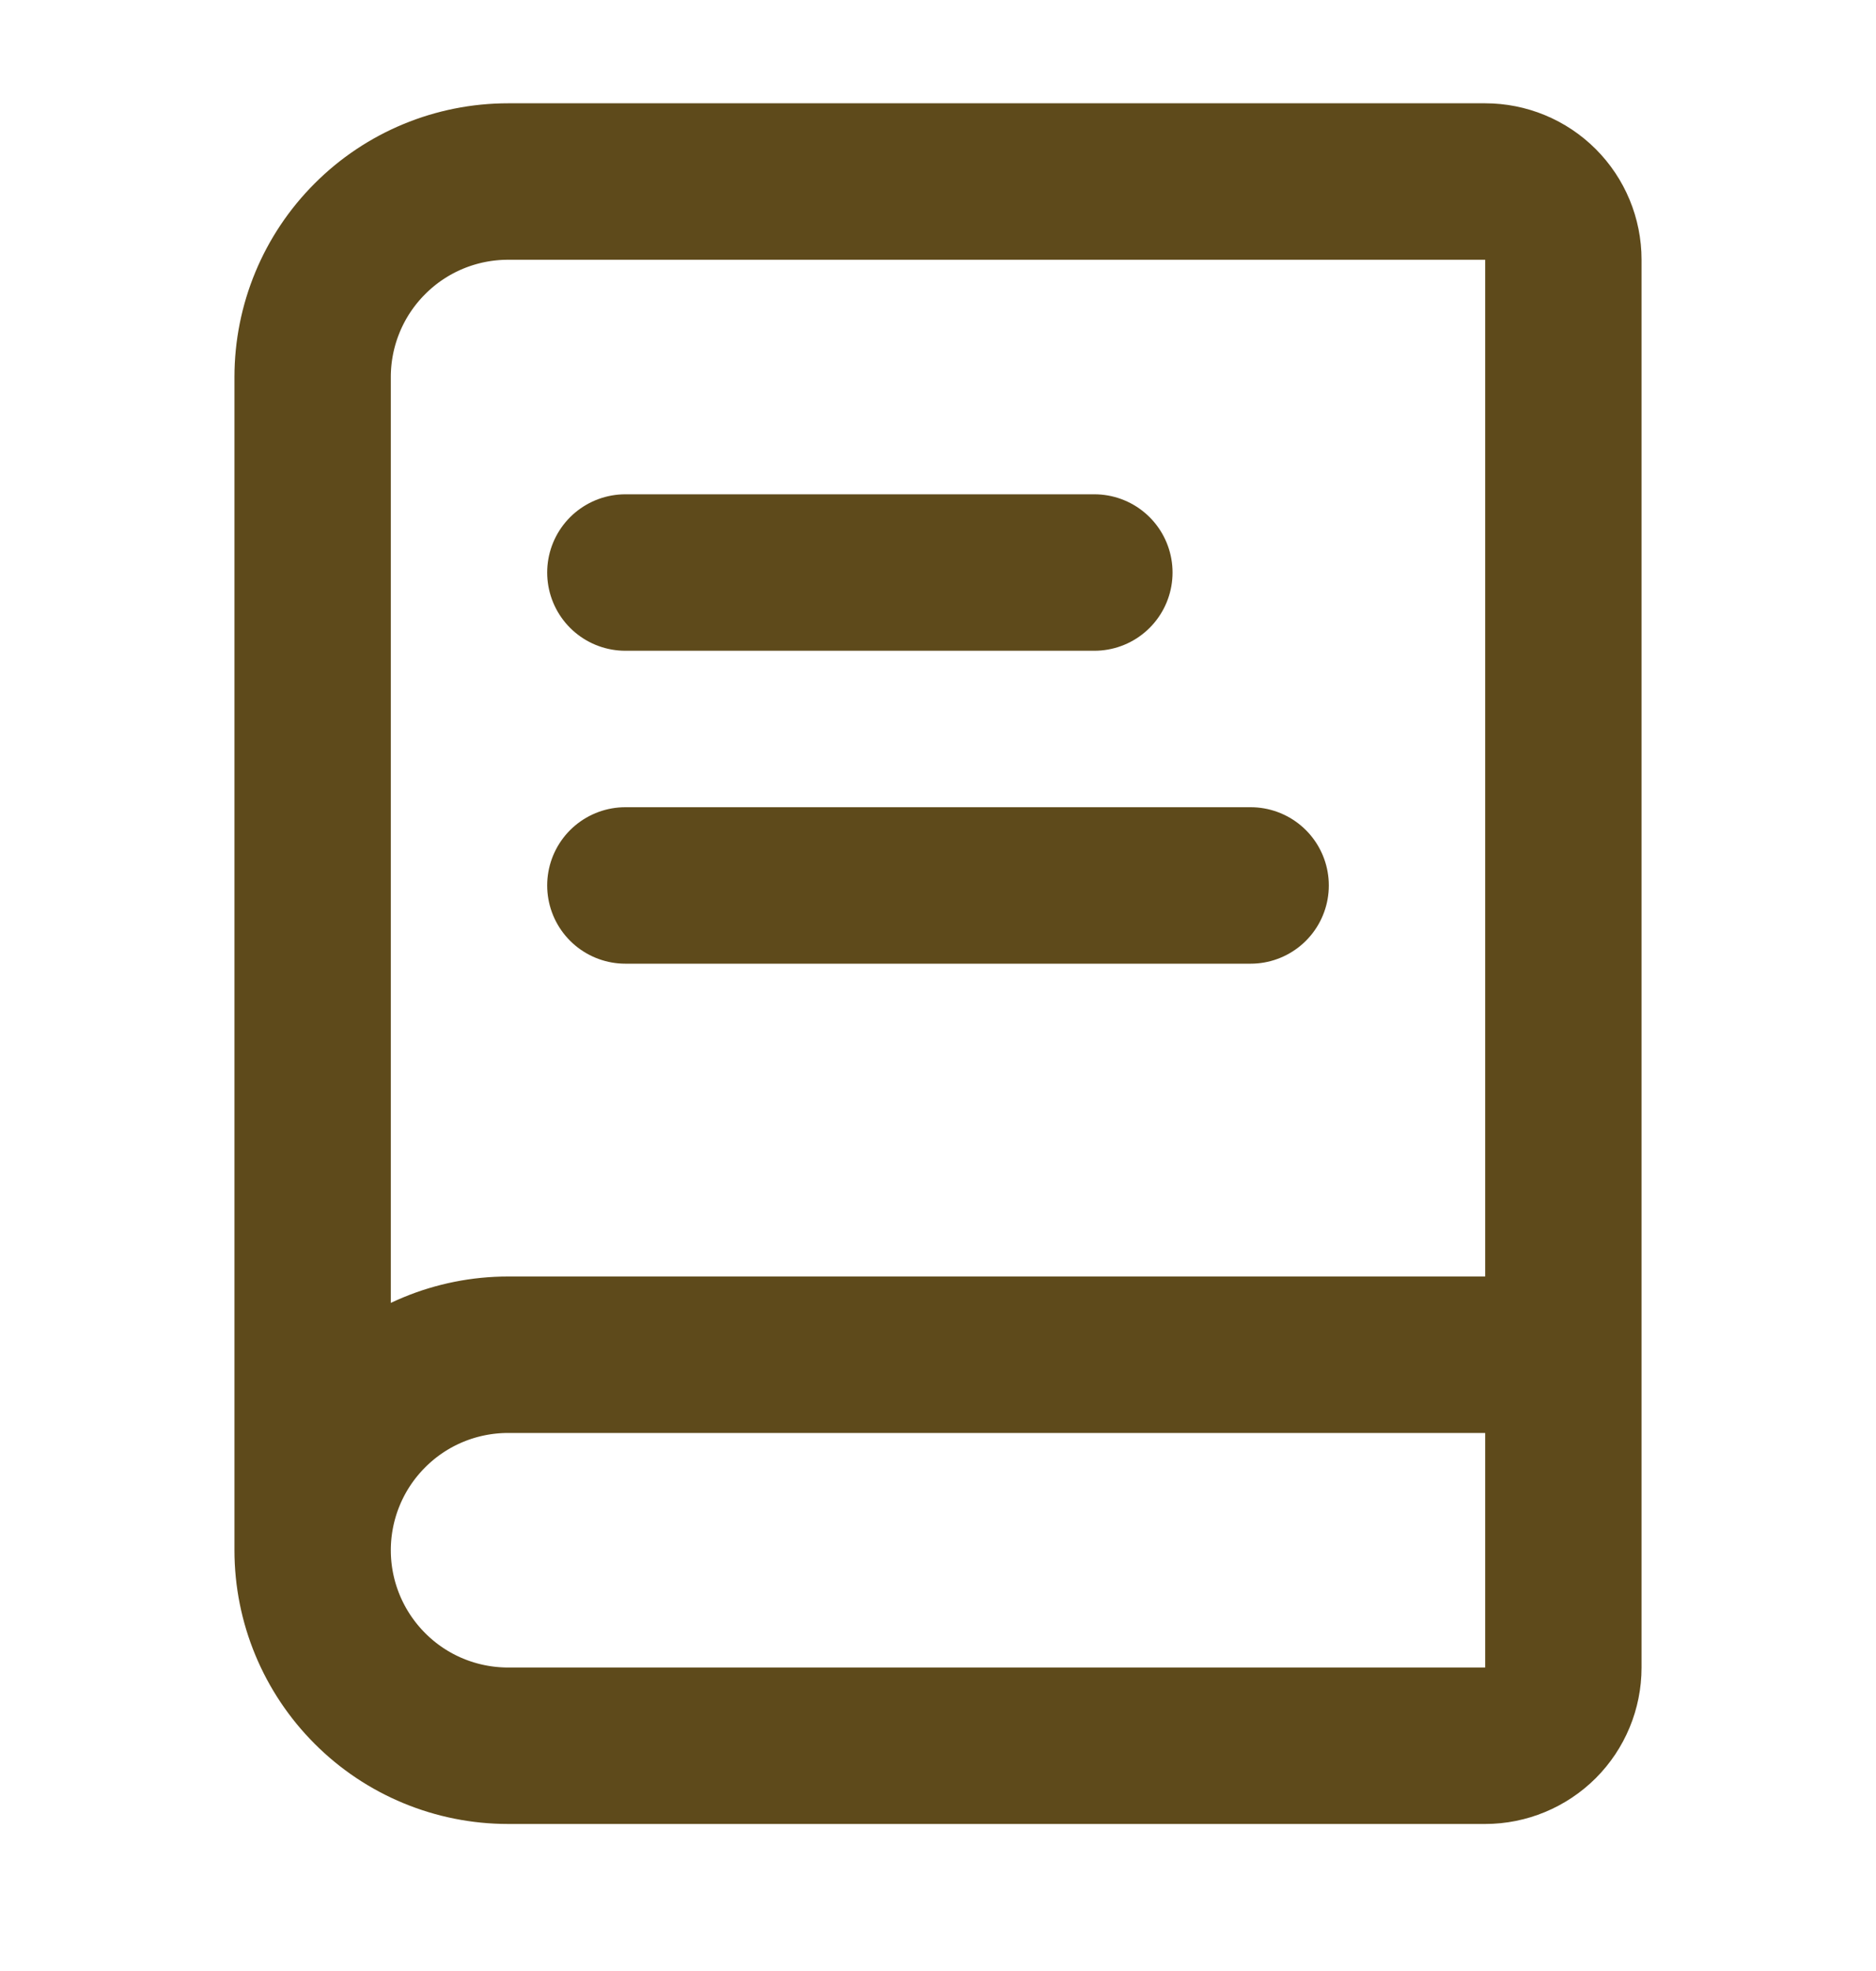
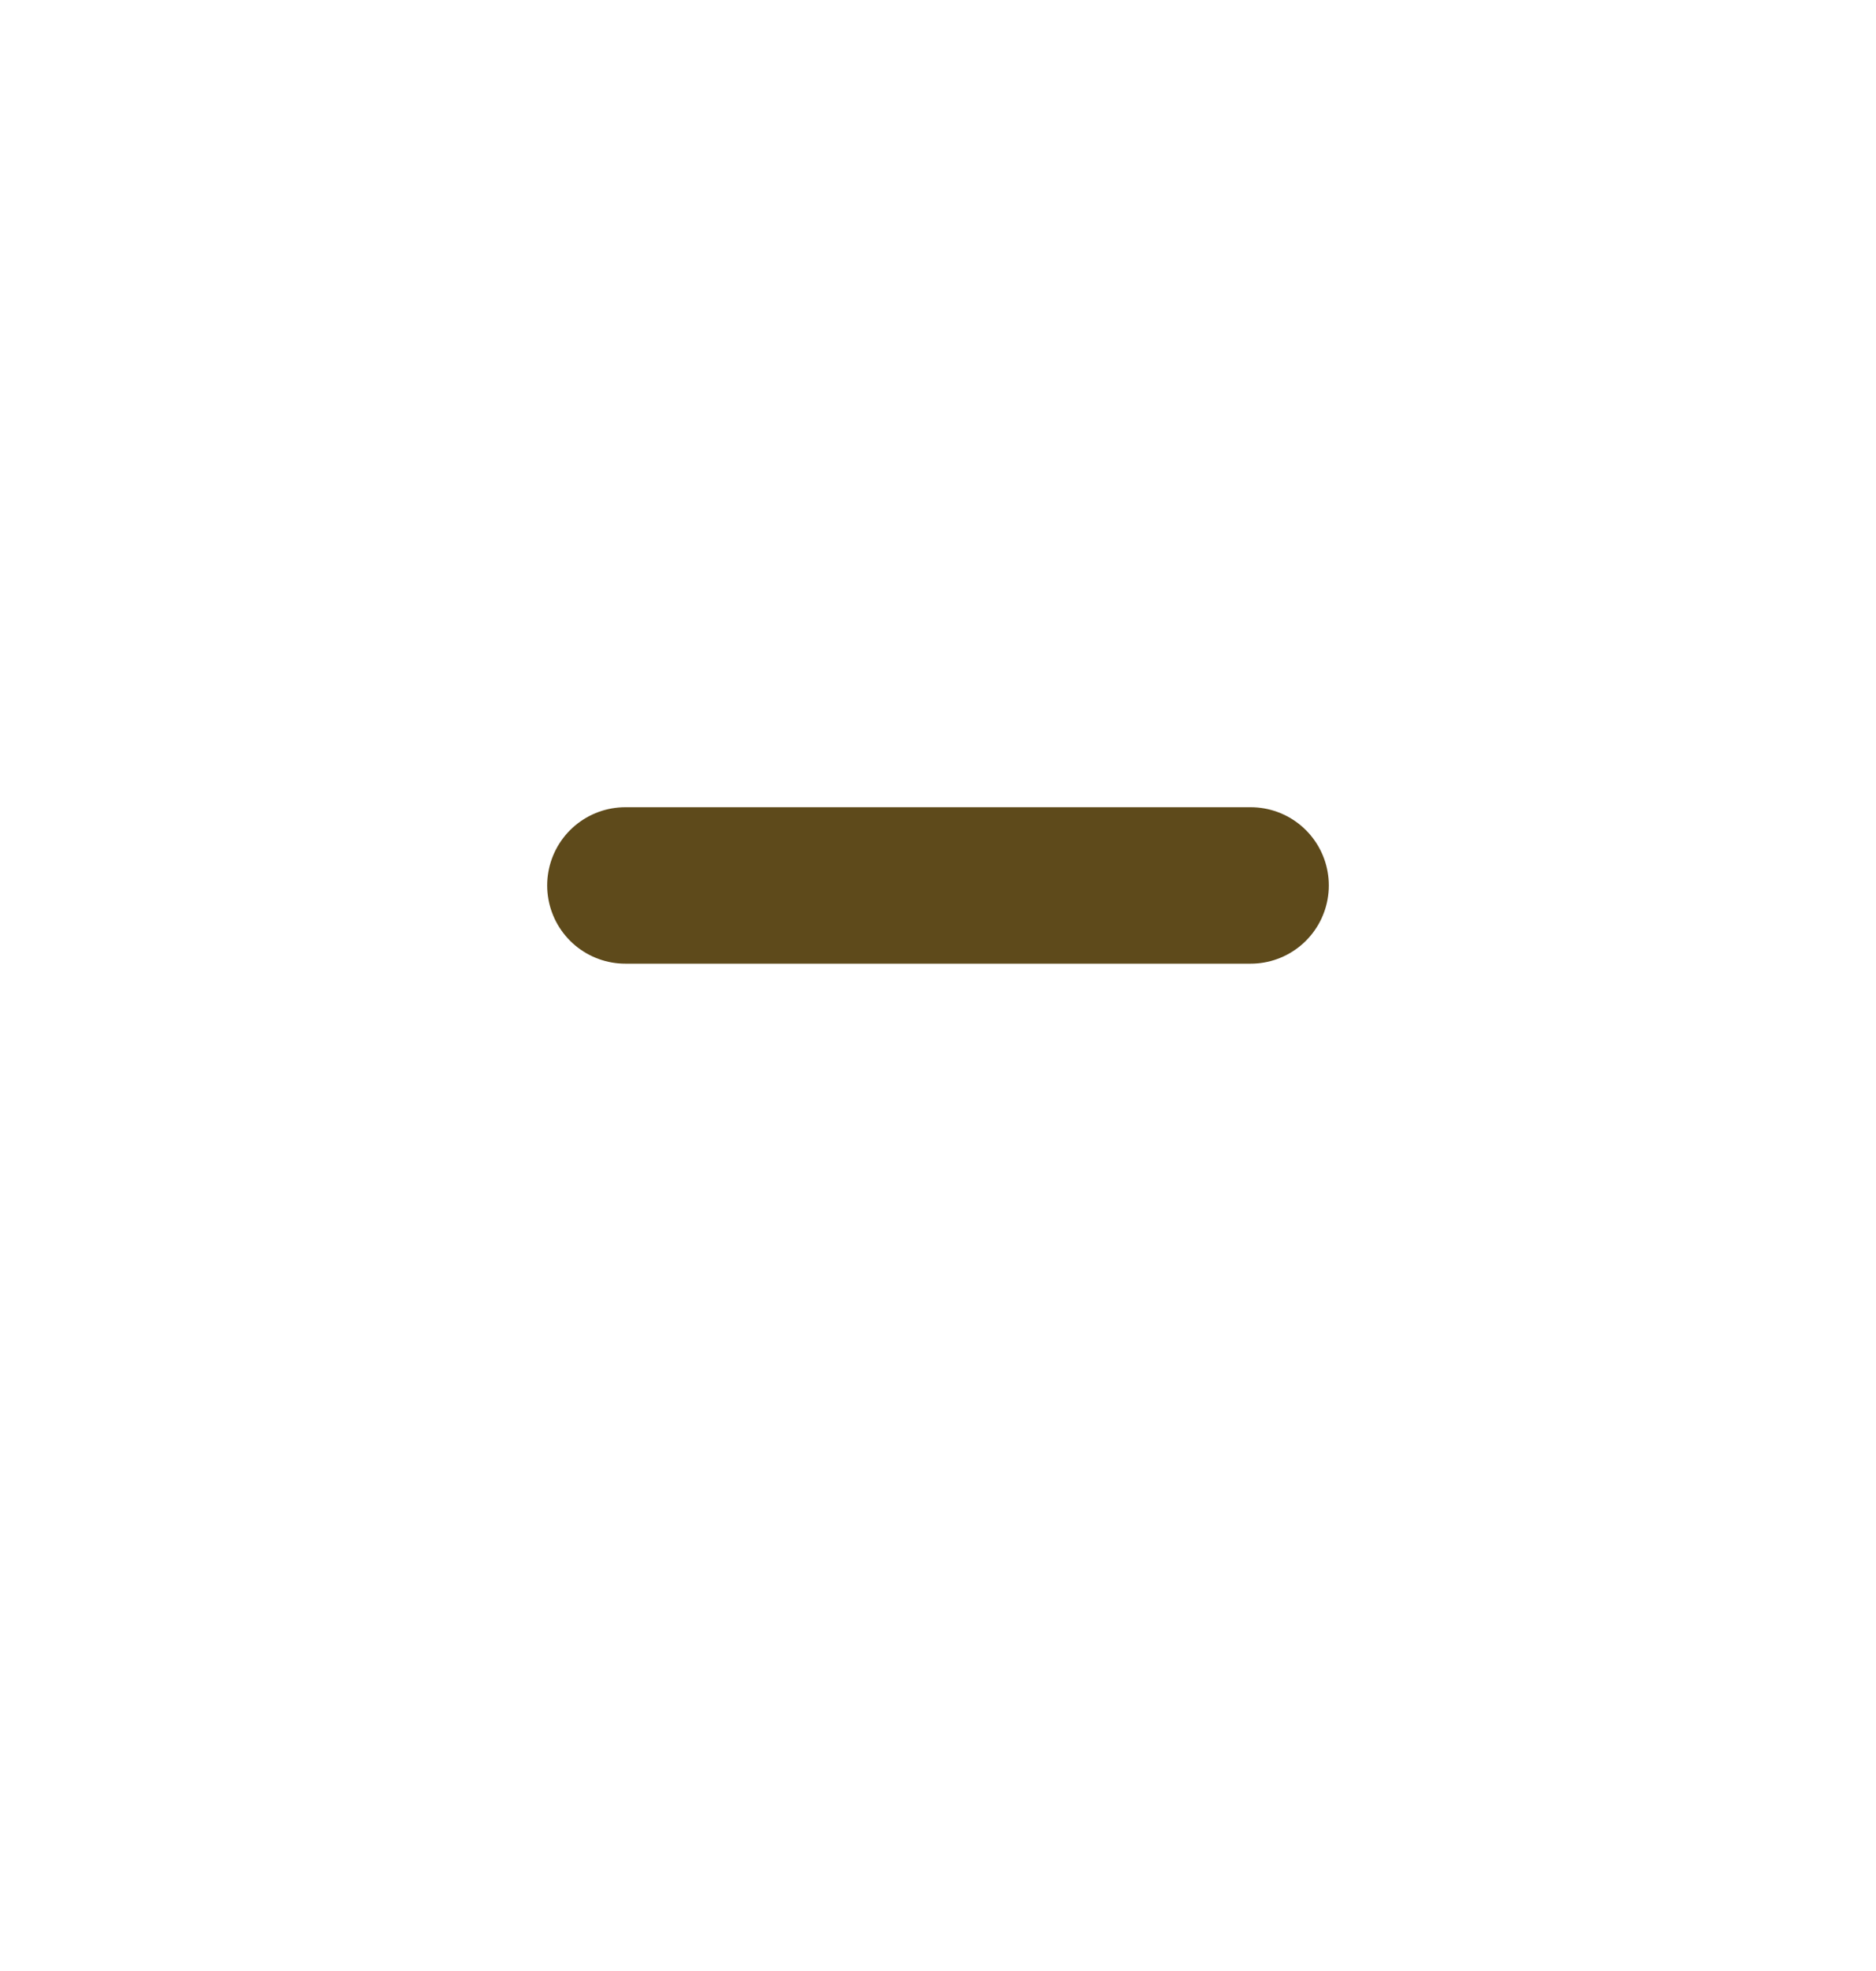
<svg xmlns="http://www.w3.org/2000/svg" width="20" height="21" viewBox="0 0 20 21" fill="none">
-   <path d="M3.333 16.517V4.017C3.333 3.464 3.553 2.934 3.944 2.544C4.334 2.153 4.864 1.934 5.417 1.934H15.833C16.054 1.934 16.266 2.021 16.423 2.178C16.579 2.334 16.667 2.546 16.667 2.767V17.767C16.667 17.988 16.579 18.2 16.423 18.356C16.266 18.512 16.054 18.6 15.833 18.6H5.417C4.864 18.6 4.334 18.381 3.944 17.99C3.553 17.599 3.333 17.07 3.333 16.517ZM3.333 16.517C3.333 15.964 3.553 15.434 3.944 15.044C4.334 14.653 4.864 14.434 5.417 14.434H16.667" stroke="#5E4A1B" stroke-width="1.667" stroke-linecap="round" stroke-linejoin="round" />
  <path d="M6.667 9.434H13.333" stroke="#5E4A1B" stroke-width="1.667" stroke-linecap="round" stroke-linejoin="round" />
-   <path d="M6.667 6.1H11.667" stroke="#5E4A1B" stroke-width="1.667" stroke-linecap="round" stroke-linejoin="round" />
</svg>